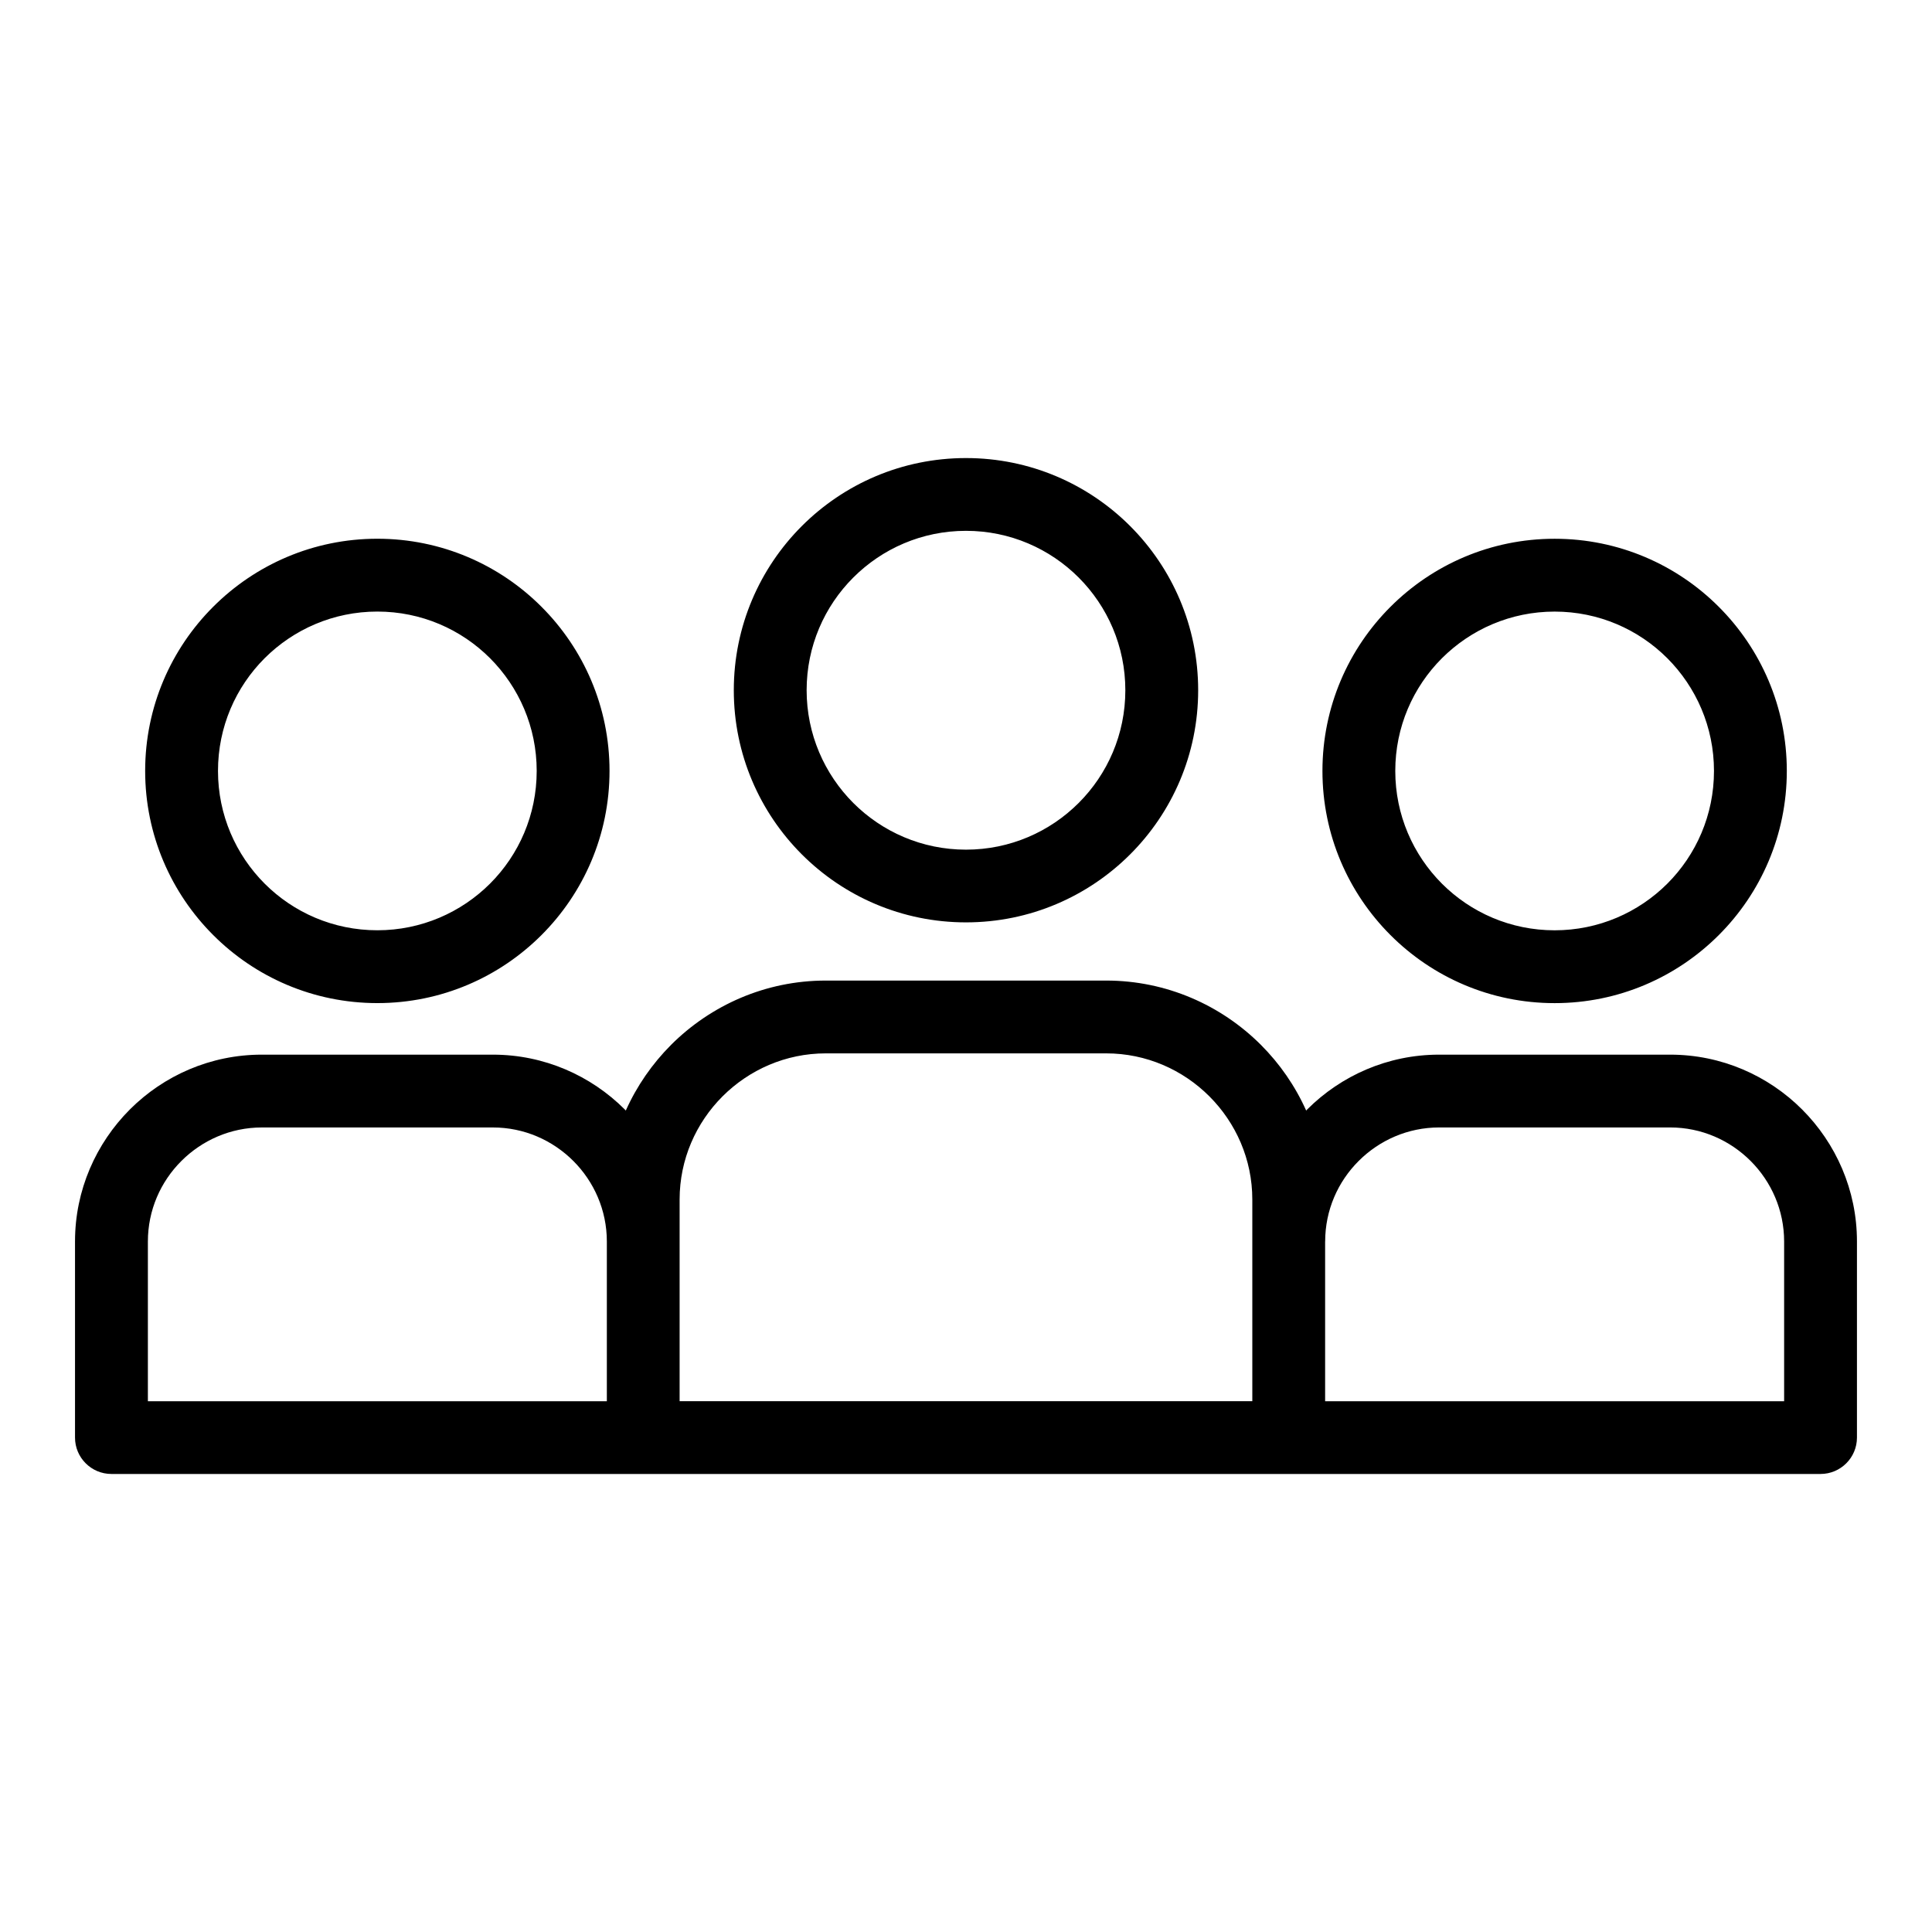
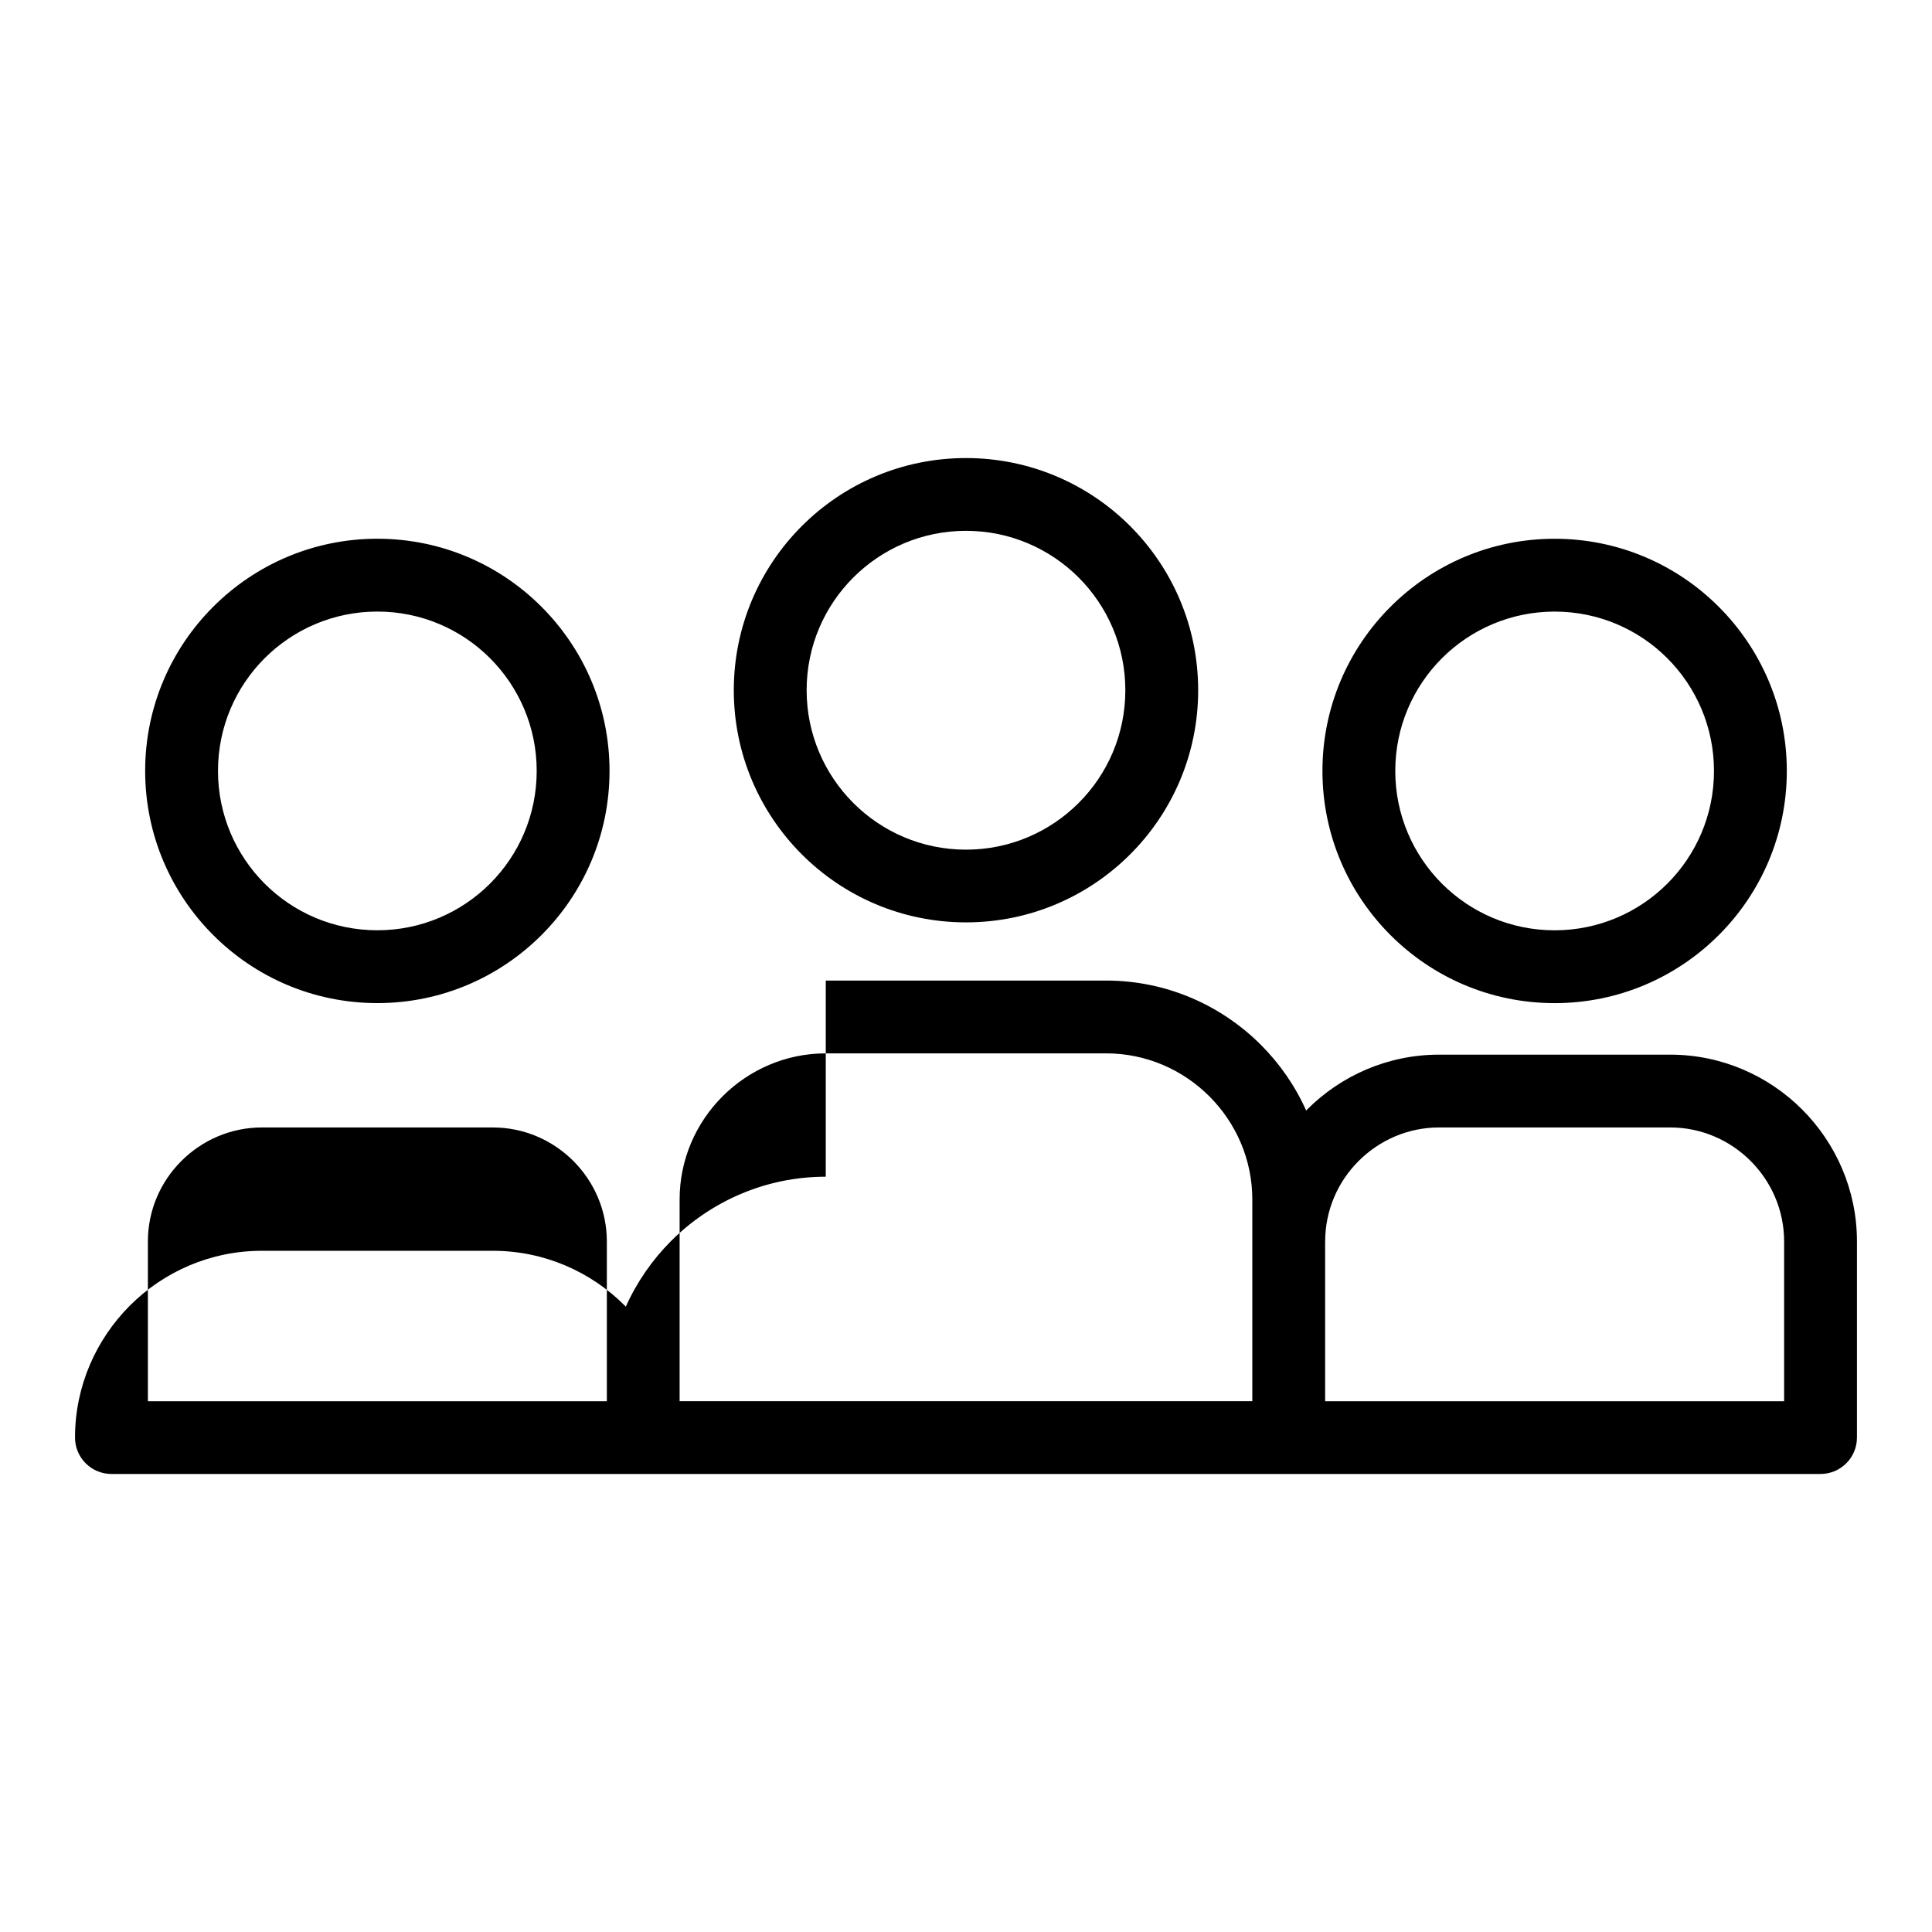
<svg xmlns="http://www.w3.org/2000/svg" fill="#000000" width="800px" height="800px" version="1.1" viewBox="144 144 512 512">
-   <path d="m362.84 403.86h74.316c15.961 0 30.484 6.531 40.992 17.035 4.988 4.988 9.082 10.883 12 17.41l0.273-0.289c8.961-8.961 21.34-14.523 34.961-14.523h61.23c13.617 0 25.996 5.562 34.961 14.523 8.961 8.961 14.539 21.355 14.539 34.977v51.98c0 5.32-4.324 9.645-9.656 9.645h-452.92c-5.336 0-9.656-4.324-9.656-9.645v-51.98c0-13.617 5.578-25.996 14.539-34.977 8.961-8.961 21.34-14.523 34.961-14.523h61.23c13.617 0 25.996 5.562 34.961 14.523l0.273 0.289c2.918-6.516 7.012-12.41 12-17.41 10.52-10.504 25.031-17.035 40.992-17.035zm-118.84-97.789c-11.668 0-22.219 4.731-29.867 12.363-7.648 7.648-12.363 18.199-12.363 29.867s4.731 22.219 12.363 29.867c7.648 7.648 18.199 12.363 29.867 12.363 11.668 0 22.219-4.731 29.867-12.363 7.648-7.648 12.363-18.199 12.363-29.867s-4.731-22.219-12.363-29.867c-7.648-7.648-18.199-12.363-29.867-12.363zm-43.5-1.27c11.141-11.141 26.512-18.031 43.5-18.031 16.988 0 32.375 6.891 43.5 18.031 11.141 11.141 18.031 26.512 18.031 43.5s-6.891 32.375-18.031 43.5c-11.141 11.141-26.512 18.031-43.5 18.031-16.988 0-32.375-6.891-43.5-18.031-11.141-11.141-18.031-26.512-18.031-43.5s6.891-32.375 18.031-43.5zm104.32 210.54v-42.336c0-8.297-3.402-15.855-8.871-21.328-5.488-5.488-13.027-8.887-21.328-8.887h-61.23c-8.297 0-15.84 3.402-21.328 8.887-5.488 5.473-8.871 13.027-8.871 21.328v42.336h121.64zm95.176-249.95c16.988 0 32.375 6.891 43.5 18.016 11.141 11.141 18.031 26.527 18.031 43.516s-6.891 32.375-18.031 43.5c-11.141 11.125-26.512 18.016-43.5 18.016-16.988 0-32.375-6.891-43.5-18.016-11.141-11.141-18.031-26.527-18.031-43.5 0-16.988 6.891-32.375 18.031-43.516 11.141-11.141 26.512-18.016 43.5-18.016zm29.867 31.664c-7.648-7.648-18.199-12.379-29.867-12.379-11.668 0-22.219 4.731-29.867 12.379-7.648 7.648-12.363 18.199-12.363 29.867 0 11.652 4.731 22.219 12.363 29.867 7.648 7.648 18.199 12.379 29.867 12.379 11.668 0 22.219-4.731 29.867-12.379 7.648-7.648 12.363-18.199 12.363-29.867s-4.731-22.219-12.363-29.867zm126.13-10.277c16.988 0 32.375 6.891 43.5 18.031 11.141 11.141 18.031 26.512 18.031 43.5s-6.891 32.375-18.031 43.5c-11.141 11.141-26.512 18.031-43.5 18.031s-32.375-6.891-43.5-18.031c-11.141-11.141-18.031-26.512-18.031-43.5s6.891-32.375 18.031-43.5c11.141-11.141 26.512-18.031 43.5-18.031zm29.867 31.664c-7.648-7.648-18.199-12.363-29.867-12.363s-22.219 4.731-29.867 12.363c-7.648 7.648-12.363 18.199-12.363 29.867s4.731 22.219 12.363 29.867c7.648 7.648 18.199 12.363 29.867 12.363s22.219-4.731 29.867-12.363c7.648-7.648 12.363-18.199 12.363-29.867s-4.731-22.219-12.363-29.867zm-90.688 154.56v42.336h121.64v-42.336c0-8.297-3.402-15.855-8.871-21.328-5.488-5.488-13.027-8.887-21.328-8.887h-61.23c-8.297 0-15.84 3.402-21.328 8.887-5.488 5.473-8.871 13.027-8.871 21.328zm-58.023-49.848h-74.316c-10.641 0-20.312 4.367-27.344 11.383-7.027 7.027-11.383 16.703-11.383 27.344v53.445h151.77v-53.445c0-10.641-4.352-20.312-11.383-27.344-7.027-7.027-16.703-11.383-27.344-11.383z" />
+   <path d="m362.84 403.86h74.316c15.961 0 30.484 6.531 40.992 17.035 4.988 4.988 9.082 10.883 12 17.41l0.273-0.289c8.961-8.961 21.34-14.523 34.961-14.523h61.23c13.617 0 25.996 5.562 34.961 14.523 8.961 8.961 14.539 21.355 14.539 34.977v51.98c0 5.32-4.324 9.645-9.656 9.645h-452.92c-5.336 0-9.656-4.324-9.656-9.645c0-13.617 5.578-25.996 14.539-34.977 8.961-8.961 21.34-14.523 34.961-14.523h61.23c13.617 0 25.996 5.562 34.961 14.523l0.273 0.289c2.918-6.516 7.012-12.41 12-17.41 10.52-10.504 25.031-17.035 40.992-17.035zm-118.84-97.789c-11.668 0-22.219 4.731-29.867 12.363-7.648 7.648-12.363 18.199-12.363 29.867s4.731 22.219 12.363 29.867c7.648 7.648 18.199 12.363 29.867 12.363 11.668 0 22.219-4.731 29.867-12.363 7.648-7.648 12.363-18.199 12.363-29.867s-4.731-22.219-12.363-29.867c-7.648-7.648-18.199-12.363-29.867-12.363zm-43.5-1.27c11.141-11.141 26.512-18.031 43.5-18.031 16.988 0 32.375 6.891 43.5 18.031 11.141 11.141 18.031 26.512 18.031 43.5s-6.891 32.375-18.031 43.5c-11.141 11.141-26.512 18.031-43.5 18.031-16.988 0-32.375-6.891-43.5-18.031-11.141-11.141-18.031-26.512-18.031-43.5s6.891-32.375 18.031-43.5zm104.32 210.54v-42.336c0-8.297-3.402-15.855-8.871-21.328-5.488-5.488-13.027-8.887-21.328-8.887h-61.23c-8.297 0-15.84 3.402-21.328 8.887-5.488 5.473-8.871 13.027-8.871 21.328v42.336h121.64zm95.176-249.95c16.988 0 32.375 6.891 43.5 18.016 11.141 11.141 18.031 26.527 18.031 43.516s-6.891 32.375-18.031 43.5c-11.141 11.125-26.512 18.016-43.5 18.016-16.988 0-32.375-6.891-43.5-18.016-11.141-11.141-18.031-26.527-18.031-43.5 0-16.988 6.891-32.375 18.031-43.516 11.141-11.141 26.512-18.016 43.5-18.016zm29.867 31.664c-7.648-7.648-18.199-12.379-29.867-12.379-11.668 0-22.219 4.731-29.867 12.379-7.648 7.648-12.363 18.199-12.363 29.867 0 11.652 4.731 22.219 12.363 29.867 7.648 7.648 18.199 12.379 29.867 12.379 11.668 0 22.219-4.731 29.867-12.379 7.648-7.648 12.363-18.199 12.363-29.867s-4.731-22.219-12.363-29.867zm126.13-10.277c16.988 0 32.375 6.891 43.5 18.031 11.141 11.141 18.031 26.512 18.031 43.5s-6.891 32.375-18.031 43.5c-11.141 11.141-26.512 18.031-43.5 18.031s-32.375-6.891-43.5-18.031c-11.141-11.141-18.031-26.512-18.031-43.5s6.891-32.375 18.031-43.5c11.141-11.141 26.512-18.031 43.5-18.031zm29.867 31.664c-7.648-7.648-18.199-12.363-29.867-12.363s-22.219 4.731-29.867 12.363c-7.648 7.648-12.363 18.199-12.363 29.867s4.731 22.219 12.363 29.867c7.648 7.648 18.199 12.363 29.867 12.363s22.219-4.731 29.867-12.363c7.648-7.648 12.363-18.199 12.363-29.867s-4.731-22.219-12.363-29.867zm-90.688 154.56v42.336h121.64v-42.336c0-8.297-3.402-15.855-8.871-21.328-5.488-5.488-13.027-8.887-21.328-8.887h-61.23c-8.297 0-15.84 3.402-21.328 8.887-5.488 5.473-8.871 13.027-8.871 21.328zm-58.023-49.848h-74.316c-10.641 0-20.312 4.367-27.344 11.383-7.027 7.027-11.383 16.703-11.383 27.344v53.445h151.77v-53.445c0-10.641-4.352-20.312-11.383-27.344-7.027-7.027-16.703-11.383-27.344-11.383z" />
</svg>